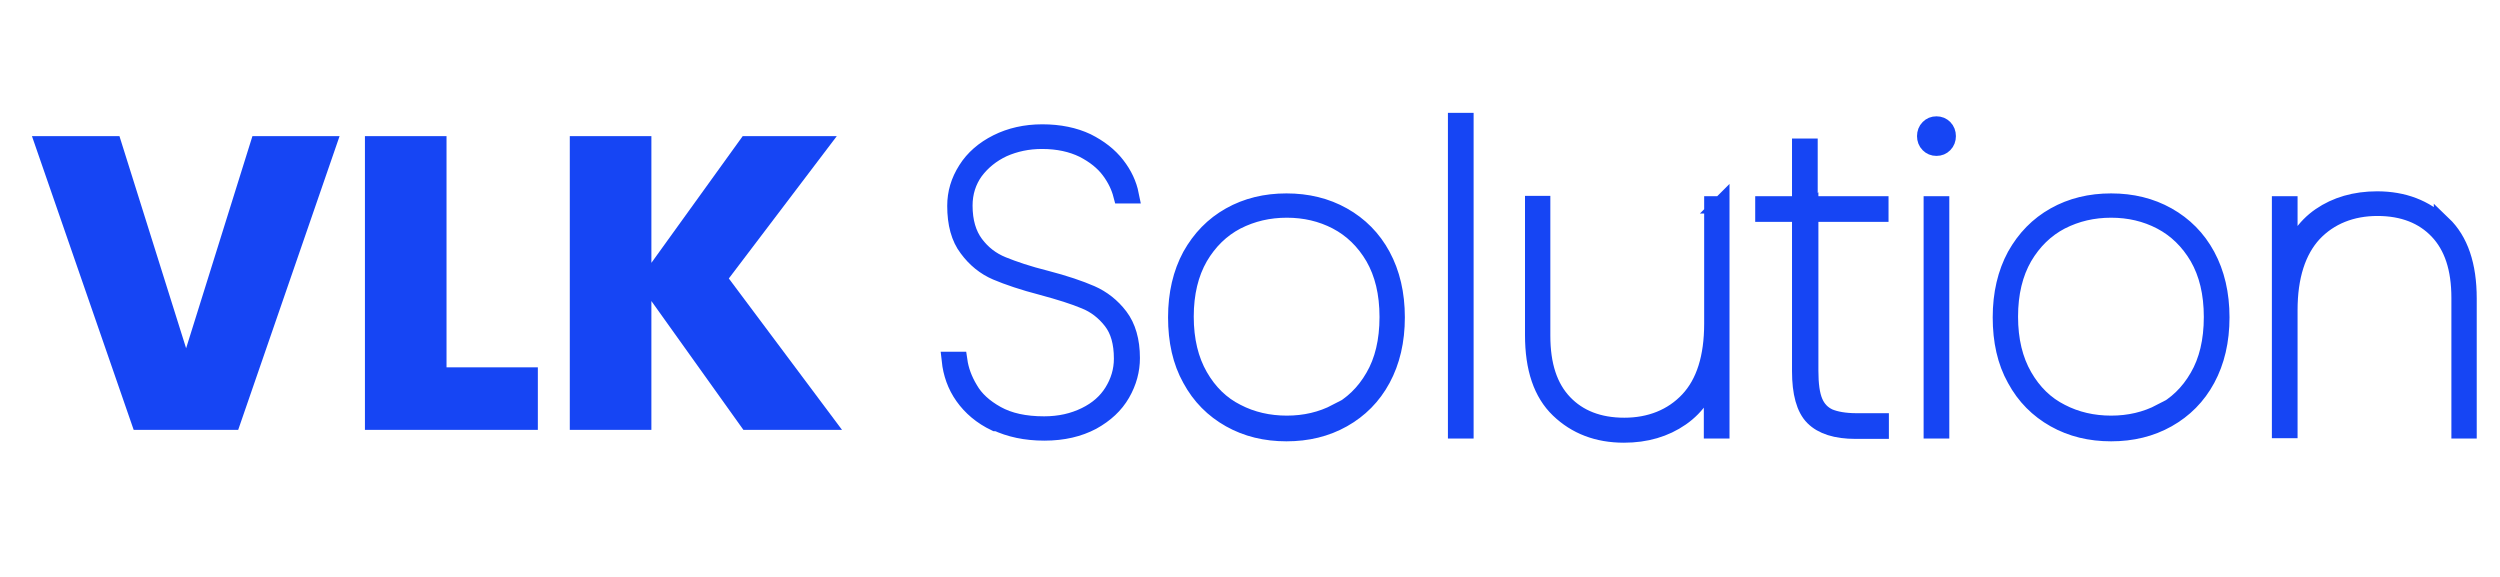
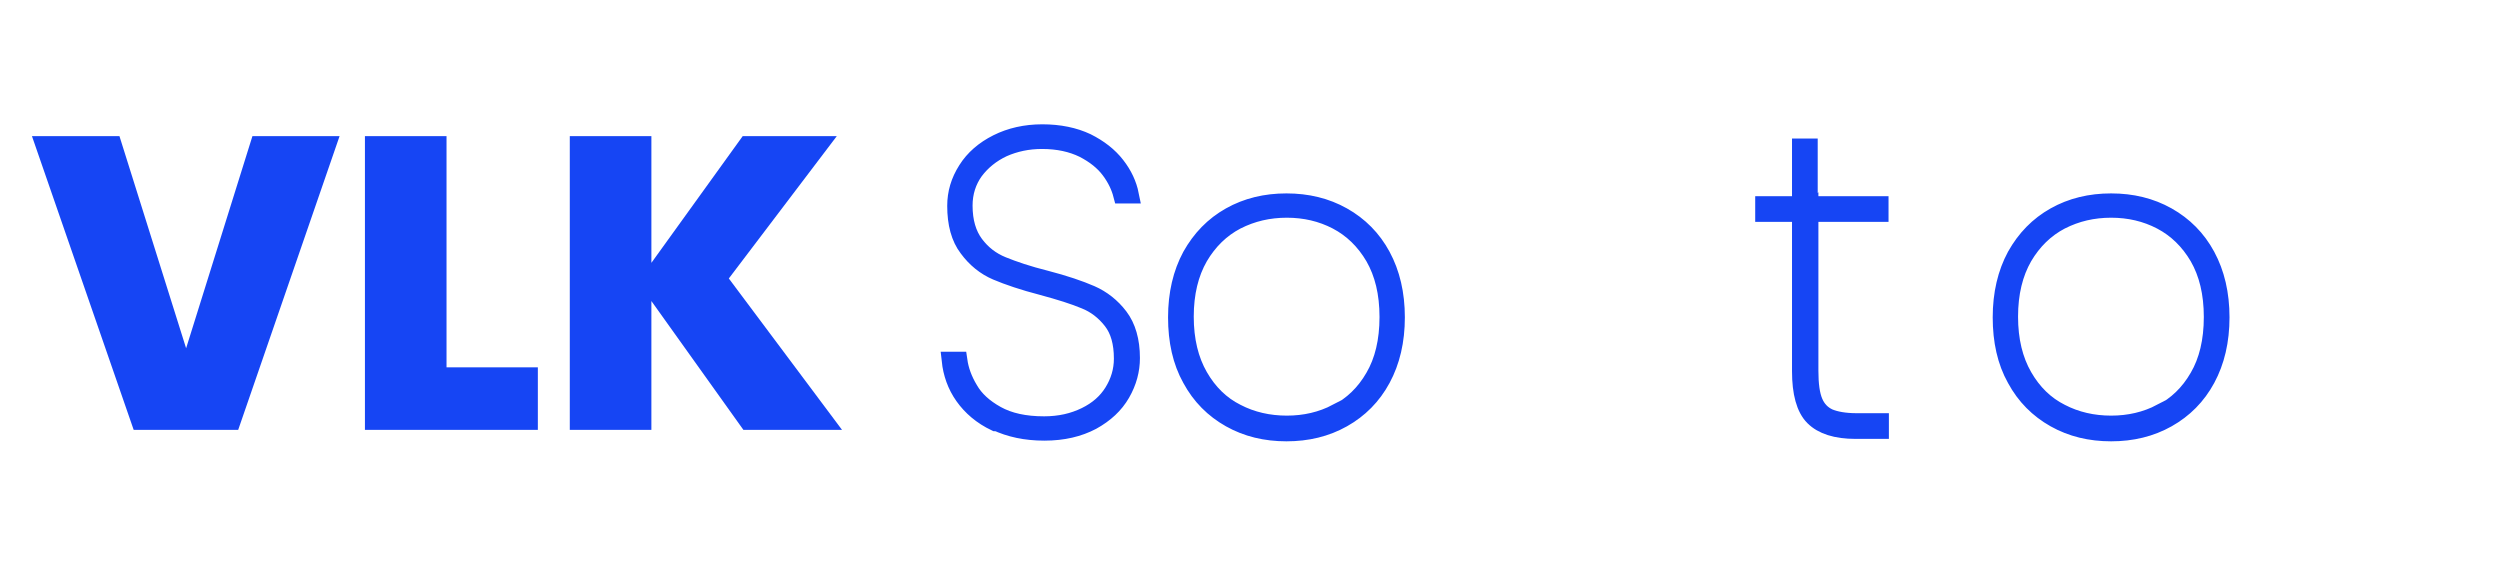
<svg xmlns="http://www.w3.org/2000/svg" id="Layer_1" version="1.1" viewBox="0 0 72 16.63">
  <defs>
    <style>
      .st0 {
        stroke: #1645f4;
        stroke-miterlimit: 10;
        stroke-width: .5px;
      }

      .st0, .st1 {
        fill: #1645f4;
      }
    </style>
  </defs>
  <path class="st1" d="M9.78,3.92l-2.92,8.46h-3.01L.92,3.92h2.52l1.92,6.11,1.91-6.11s2.51,0,2.51,0Z" />
  <path class="st1" d="M12.86,10.58h2.63v1.8h-4.98V3.92h2.35s0,6.66,0,6.66Z" />
  <path class="st1" d="M21.41,12.38l-2.65-3.71v3.71h-2.35V3.92h2.35v3.65l2.63-3.65h2.71l-3.11,4.1,3.26,4.36s-2.84,0-2.84,0Z" />
  <path class="st0" d="M35.43,12.06c-.48-.27-.86-.65-1.13-1.15-.28-.5-.41-1.09-.41-1.77s.14-1.27.41-1.77c.28-.5.65-.88,1.13-1.15s1.02-.4,1.62-.4,1.14.13,1.62.4.86.65,1.13,1.15.41,1.09.41,1.77-.14,1.27-.41,1.77-.65.88-1.13,1.15c-.48.27-1.02.4-1.62.4s-1.14-.13-1.62-.4ZM38.5,11.9c.44-.23.8-.57,1.07-1.04.27-.46.41-1.04.41-1.73s-.14-1.26-.41-1.73c-.27-.46-.63-.81-1.07-1.04s-.92-.34-1.44-.34-1,.11-1.45.34c-.44.23-.8.58-1.07,1.04-.27.47-.41,1.04-.41,1.72s.14,1.25.41,1.72.63.82,1.07,1.04c.44.23.93.34,1.45.34s1-.11,1.44-.34v.02Z" />
-   <path class="st0" d="M42.19,3.5v8.88h-.24V3.5h.24Z" />
-   <path class="st0" d="M49.56,5.9v6.48h-.24v-1.76c-.14.62-.45,1.08-.91,1.4s-1.01.48-1.64.48c-.76,0-1.38-.24-1.87-.71-.49-.47-.73-1.18-.73-2.14v-3.76h.23v3.78c0,.85.21,1.49.64,1.94.42.44,1,.67,1.74.67s1.38-.25,1.85-.75.7-1.24.7-2.21v-3.42h.24s0,0-.01,0Z" />
  <path class="st0" d="M52.12,6.14v4.54c0,.39.04.69.13.9s.23.35.42.44c.19.08.46.13.8.13h.68v.24h-.71c-.56,0-.96-.13-1.21-.38s-.37-.7-.37-1.32v-4.55h-1.06v-.24h1.06v-1.66h.24v1.66h2.04v.24h-2.04s.02,0,.02,0Z" />
-   <path class="st0" d="M55.55,4.15c-.06-.06-.09-.14-.09-.23s.03-.17.09-.23.13-.09.22-.09.16.03.22.09.09.14.09.23-.03.17-.09.23-.13.09-.22.09-.16-.03-.22-.09ZM55.89,5.9v6.48h-.24v-6.48h.24Z" />
  <path class="st0" d="M59.18,12.06c-.48-.27-.86-.65-1.13-1.15-.28-.5-.41-1.09-.41-1.77s.14-1.27.41-1.77c.28-.5.65-.88,1.13-1.15s1.02-.4,1.62-.4,1.14.13,1.62.4.86.65,1.13,1.15.41,1.09.41,1.77-.14,1.27-.41,1.77-.65.88-1.13,1.15c-.48.27-1.02.4-1.62.4s-1.14-.13-1.62-.4ZM62.24,11.9c.44-.23.8-.57,1.07-1.04.27-.46.41-1.04.41-1.73s-.14-1.26-.41-1.73c-.27-.46-.63-.81-1.07-1.04s-.92-.34-1.44-.34-1,.11-1.45.34c-.44.23-.8.58-1.07,1.04-.27.47-.41,1.04-.41,1.72s.14,1.25.41,1.72.63.82,1.07,1.04c.44.23.93.34,1.45.34s1-.11,1.44-.34v.02Z" />
-   <path class="st0" d="M70.35,6.46c.49.47.73,1.18.73,2.14v3.78h-.23v-3.8c0-.85-.21-1.49-.64-1.94-.42-.44-1-.67-1.74-.67s-1.38.25-1.85.75c-.46.5-.7,1.24-.7,2.21v3.44h-.24v-6.47h.24v1.7c.15-.6.46-1.06.91-1.37s1-.47,1.63-.47c.76,0,1.38.24,1.87.71h.02,0Z" />
  <path class="st0" d="M28.67,12.17c-.4-.19-.7-.45-.92-.76s-.34-.66-.38-1.03h.24c.04.28.14.56.31.84.16.28.42.52.78.72.36.2.81.3,1.37.3.45,0,.84-.09,1.19-.26s.61-.4.79-.69.28-.61.28-.96c0-.46-.1-.82-.31-1.09s-.47-.47-.77-.59c-.31-.13-.72-.26-1.24-.4-.54-.14-.98-.29-1.31-.43s-.61-.37-.83-.67c-.23-.3-.34-.71-.34-1.22,0-.37.1-.71.31-1.04.2-.32.5-.58.88-.77s.81-.29,1.3-.29.92.09,1.28.26c.36.18.64.4.85.67s.34.55.4.85h-.24c-.06-.23-.17-.47-.35-.71s-.43-.44-.76-.61c-.33-.16-.72-.25-1.19-.25-.41,0-.78.08-1.12.23-.34.16-.61.38-.82.66-.2.28-.31.61-.31.99,0,.46.11.83.32,1.11s.47.48.79.61.73.27,1.25.4c.54.14.98.29,1.3.43s.6.36.82.65.34.69.34,1.19c0,.35-.09.69-.28,1.02s-.47.59-.85.8c-.38.2-.83.31-1.37.31s-1-.1-1.4-.29v.02h0Z" />
</svg>